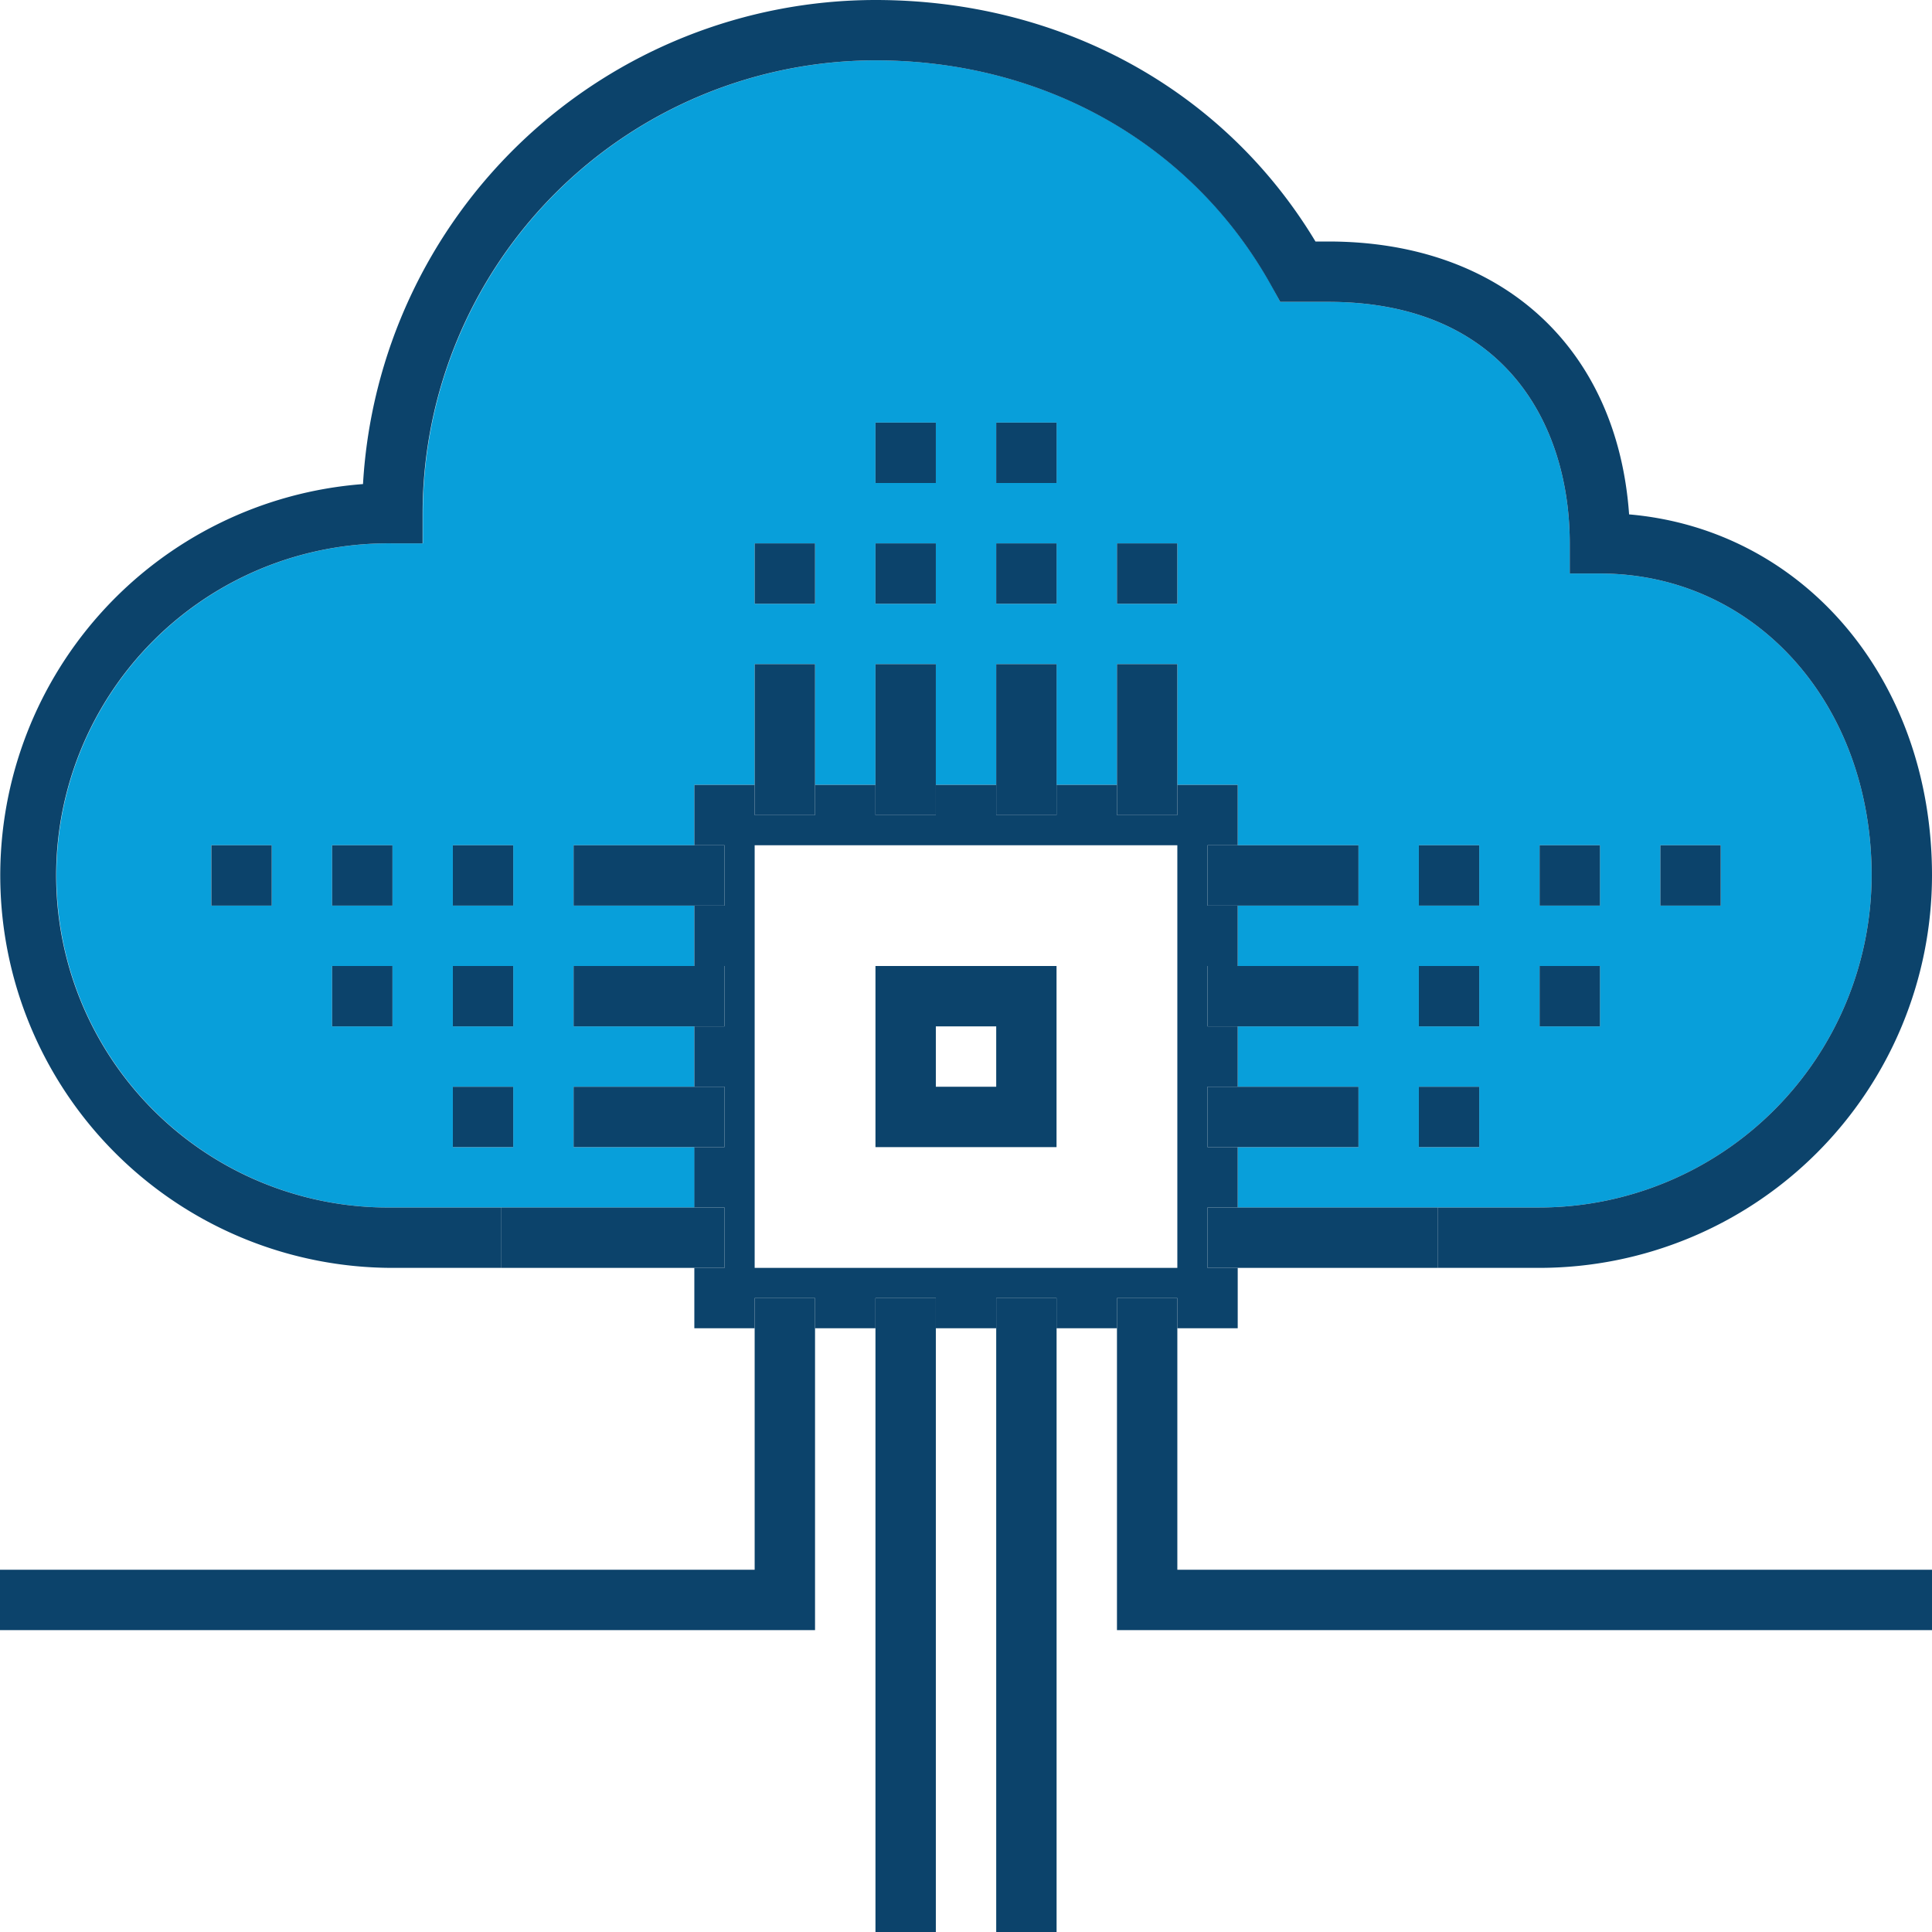
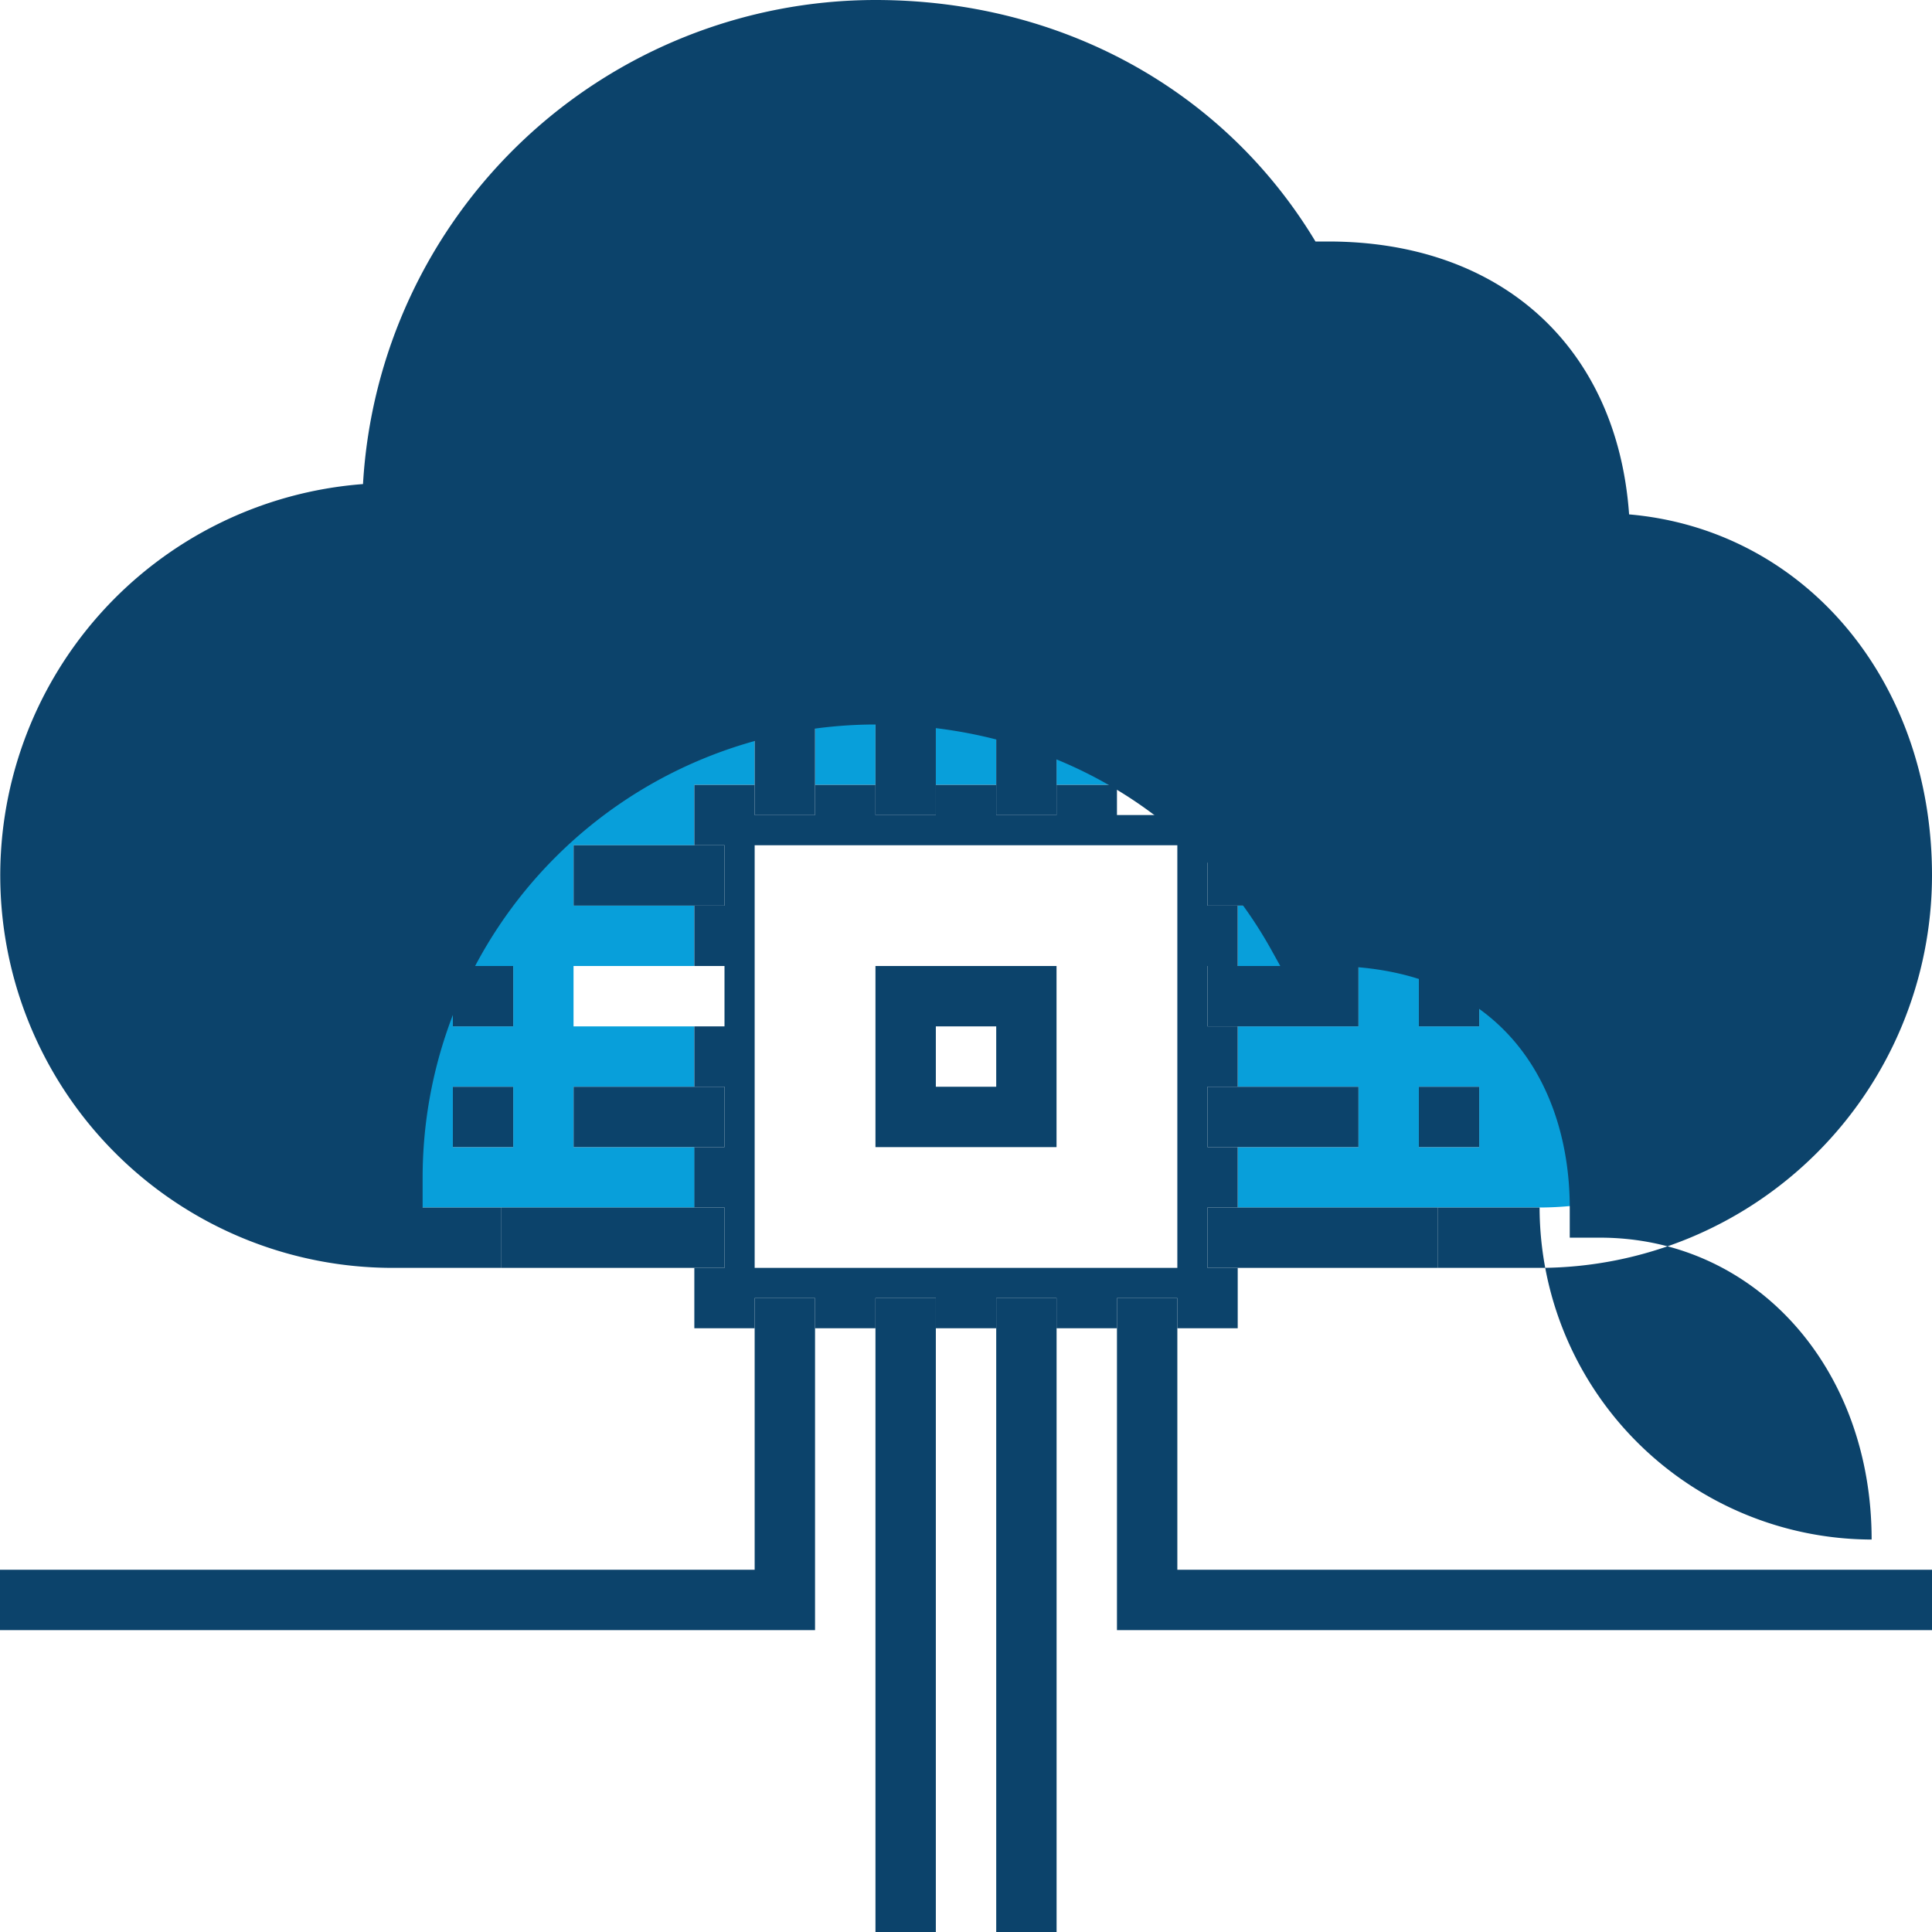
<svg xmlns="http://www.w3.org/2000/svg" data-name="Cloud Data" viewBox="0 0 360 360">
  <defs>
    <style>.svg-cloud-data-1{fill:none;}.svg-cloud-data-2{clip-path:url(#clip-path);}.svg-cloud-data-3{fill:#089fda;}.svg-cloud-data-4{fill:#0c436b;}</style>
    <clipPath id="clip-path" transform="translate(-396 108)">
      <rect class="svg-cloud-data-1" x="396" y="-108" width="360" height="360" />
    </clipPath>
  </defs>
  <g class="svg-cloud-data-2">
    <path class="svg-cloud-data-3" d="M663.88,117h19a62,62,0,0,0,61.87-61.88c0-32.07-21.76-56.25-50.63-56.25H688.5V-6.75c0-21.76-11.82-45-45-45h-8.94L633-54.65c-14.6-26.36-42.2-42.1-73.82-42.1a84.46,84.46,0,0,0-84.38,84.37v5.63h-5.62a61.88,61.88,0,1,0,0,123.75h56.25V105.75H502.87V94.5h22.51V83.25H502.87V72h22.51V60.75H502.87V49.5h22.51V38.25h11.24V15.75h11.25v22.5h11.26V15.75h11.25v22.5h11.25V15.75h11.24v22.5h11.26V15.75h11.25v22.5h11.25V49.5h22.5V60.75h-22.5V72h22.5V83.25h-22.5V94.5h22.5v11.25h-22.5V117h37.25Zm41.5-67.5h11.25V60.75H705.38V49.5Zm-22.5,0h11.24V60.75H682.88V49.5Zm0,22.5h11.24V83.25H682.88V72Zm-22.5-22.5h11.25V60.75H660.38V49.5Zm0,22.5h11.25V83.25H660.38V72Zm0,22.5h11.25v11.25H660.38V94.5ZM446.63,60.75H435.37V49.5h11.26V60.75Zm22.5,22.5H457.88V72h11.25V83.25Zm0-22.5H457.88V49.5h11.25V60.75Zm22.5,45H480.38V94.5h11.25v11.25Zm0-22.5H480.38V72h11.25V83.25Zm0-22.5H480.38V49.5h11.25V60.75ZM547.87,4.5H536.62V-6.75h11.25V4.5Zm22.51,0H559.13V-6.75h11.25V4.5Zm0-22.5H559.13V-29.25h11.25V-18ZM592.87,4.5H581.63V-6.75h11.24V4.5Zm0-22.5H581.63V-29.25h11.24V-18ZM615.38,4.5H604.13V-6.75h11.25V4.5Z" transform="translate(-396 108)" />
-     <path class="svg-cloud-data-4" d="M489.44,117H469.13a61.88,61.88,0,1,1,0-123.75h5.62v-5.63a84.46,84.46,0,0,1,84.38-84.37c31.62,0,59.22,15.74,73.82,42.1l1.61,2.9h8.94c33.18,0,45,23.24,45,45v5.62h5.62c28.87,0,50.63,24.18,50.63,56.25A62,62,0,0,1,682.88,117h-19v11.25h19A73.2,73.2,0,0,0,756,55.12c0-36.48-23.9-64.45-56.44-67.27C697.35-43.23,675.84-63,643.5-63h-2.38c-17-28.25-47.38-45-82-45a95.74,95.74,0,0,0-95.48,90.2,73.13,73.13,0,0,0,5.48,146.05h20.31V117Z" transform="translate(-396 108)" />
+     <path class="svg-cloud-data-4" d="M489.44,117H469.13h5.62v-5.63a84.46,84.46,0,0,1,84.38-84.37c31.62,0,59.22,15.74,73.82,42.1l1.61,2.9h8.94c33.18,0,45,23.24,45,45v5.62h5.62c28.87,0,50.63,24.18,50.63,56.25A62,62,0,0,1,682.88,117h-19v11.25h19A73.2,73.2,0,0,0,756,55.12c0-36.48-23.9-64.45-56.44-67.27C697.35-43.23,675.84-63,643.5-63h-2.38c-17-28.25-47.38-45-82-45a95.74,95.74,0,0,0-95.48,90.2,73.13,73.13,0,0,0,5.48,146.05h20.31V117Z" transform="translate(-396 108)" />
  </g>
  <path class="svg-cloud-data-4" d="M604.13,133.88h11.25v5.62h11.25V128.25H621V117h5.63V105.75H621V94.5h5.63V83.25H621V72h5.63V60.75H621V49.5h5.63V38.25H615.38v5.62H604.13V38.25H592.87v5.62H581.63V38.25H570.38v5.62H559.13V38.25H547.87v5.62H536.62V38.25H525.38V49.5H531V60.75h-5.62V72H531V83.25h-5.62V94.5H531v11.25h-5.62V117H531v11.25h-5.62V139.5h11.24v-5.62h11.25v5.62h11.26v-5.62h11.25v5.62h11.25v-5.62h11.24v5.62h11.26v-5.62Zm-67.51-5.63V49.5h78.76v78.75Z" transform="translate(-396 108)" />
  <polygon class="svg-cloud-data-4" points="140.62 123.75 140.62 146.25 140.62 151.88 151.87 151.88 151.87 146.25 151.87 123.75 140.62 123.75 140.62 123.75" />
  <polygon class="svg-cloud-data-4" points="163.13 123.75 163.13 146.25 163.13 151.88 174.38 151.88 174.38 146.25 174.38 123.75 163.13 123.75 163.13 123.75" />
  <polygon class="svg-cloud-data-4" points="185.63 123.75 185.63 146.25 185.63 151.88 196.88 151.88 196.88 146.25 196.88 123.75 185.63 123.75 185.63 123.75" />
  <g class="svg-cloud-data-2">
-     <polygon class="svg-cloud-data-4" points="208.13 123.75 208.13 146.25 208.13 151.88 219.38 151.88 219.38 146.25 219.38 123.75 208.13 123.75 208.13 123.75" />
    <polygon class="svg-cloud-data-4" points="174.38 241.88 163.13 241.88 163.13 247.5 163.13 360 174.38 360 174.38 247.5 174.38 241.88 174.38 241.88" />
    <polygon class="svg-cloud-data-4" points="196.88 241.88 185.63 241.88 185.63 247.5 185.63 360 196.88 360 196.88 247.5 196.88 241.88 196.88 241.88" />
  </g>
  <polygon class="svg-cloud-data-4" points="253.13 157.5 230.63 157.5 225 157.5 225 168.75 230.63 168.75 253.13 168.75 253.13 157.5 253.13 157.5" />
  <polygon class="svg-cloud-data-4" points="253.13 180 230.63 180 225 180 225 191.25 230.63 191.25 253.13 191.25 253.13 180 253.13 180" />
  <polygon class="svg-cloud-data-4" points="253.13 202.5 230.63 202.5 225 202.5 225 213.75 230.63 213.75 253.13 213.75 253.13 202.5 253.13 202.5" />
  <polygon class="svg-cloud-data-4" points="267.88 225 264.38 225 230.63 225 225 225 225 236.25 230.63 236.25 264.38 236.25 267.88 236.25 267.88 225 267.88 225" />
  <polygon class="svg-cloud-data-4" points="106.88 168.75 129.38 168.75 135 168.75 135 157.5 129.38 157.5 106.88 157.5 106.88 168.75 106.88 168.75" />
-   <polygon class="svg-cloud-data-4" points="106.88 191.25 129.38 191.25 135 191.25 135 180 129.38 180 106.88 180 106.88 191.25 106.88 191.25" />
  <polygon class="svg-cloud-data-4" points="106.88 213.75 129.38 213.75 135 213.75 135 202.5 129.38 202.5 106.88 202.5 106.88 213.75 106.88 213.75" />
  <polygon class="svg-cloud-data-4" points="135 236.25 135 225 129.38 225 95.63 225 93.44 225 93.44 236.25 95.63 236.25 129.38 236.25 135 236.25 135 236.25" />
  <path class="svg-cloud-data-4" d="M559.13,105.75h33.74V72H559.13v33.75Zm11.25-22.5h11.25V94.5H570.38V83.25Z" transform="translate(-396 108)" />
  <polygon class="svg-cloud-data-4" points="151.87 241.88 140.62 241.88 140.62 247.5 140.62 292.5 0 292.5 0 303.75 151.87 303.75 151.87 247.5 151.87 241.88 151.87 241.88" />
  <polygon class="svg-cloud-data-4" points="219.38 241.88 208.13 241.88 208.13 247.5 208.13 303.75 360 303.75 360 292.5 219.38 292.5 219.38 247.5 219.38 241.88 219.38 241.88" />
  <polygon class="svg-cloud-data-4" points="140.62 112.5 151.87 112.5 151.87 101.25 140.62 101.25 140.62 112.5 140.62 112.5" />
  <polygon class="svg-cloud-data-4" points="163.13 112.5 174.38 112.5 174.38 101.25 163.13 101.25 163.13 112.5 163.13 112.5" />
  <polygon class="svg-cloud-data-4" points="163.13 90 174.38 90 174.38 78.75 163.13 78.75 163.13 90 163.13 90" />
  <polygon class="svg-cloud-data-4" points="185.63 90 196.88 90 196.88 78.75 185.63 78.75 185.63 90 185.63 90" />
  <polygon class="svg-cloud-data-4" points="185.63 112.5 196.88 112.5 196.88 101.25 185.63 101.25 185.63 112.5 185.63 112.5" />
  <polygon class="svg-cloud-data-4" points="208.13 112.5 219.38 112.5 219.38 101.25 208.13 101.25 208.13 112.5 208.13 112.5" />
  <polygon class="svg-cloud-data-4" points="84.38 168.75 95.63 168.75 95.63 157.5 84.38 157.5 84.38 168.75 84.38 168.75" />
  <polygon class="svg-cloud-data-4" points="61.88 168.75 73.13 168.75 73.13 157.5 61.88 157.5 61.88 168.75 61.88 168.75" />
  <polygon class="svg-cloud-data-4" points="84.38 191.25 95.63 191.25 95.63 180 84.38 180 84.38 191.25 84.38 191.25" />
  <polygon class="svg-cloud-data-4" points="61.88 191.25 73.13 191.25 73.13 180 61.88 180 61.88 191.25 61.88 191.25" />
  <polygon class="svg-cloud-data-4" points="84.38 213.75 95.63 213.75 95.63 202.5 84.38 202.5 84.38 213.75 84.38 213.75" />
  <polygon class="svg-cloud-data-4" points="39.38 168.75 50.63 168.75 50.63 157.5 39.38 157.5 39.38 168.75 39.38 168.75" />
  <polygon class="svg-cloud-data-4" points="275.63 157.5 264.38 157.5 264.38 168.75 275.63 168.75 275.63 157.5 275.63 157.5" />
  <polygon class="svg-cloud-data-4" points="298.13 157.5 286.88 157.5 286.88 168.75 298.13 168.75 298.13 157.5 298.13 157.5" />
  <polygon class="svg-cloud-data-4" points="275.63 180 264.38 180 264.38 191.25 275.63 191.25 275.63 180 275.63 180" />
  <polygon class="svg-cloud-data-4" points="298.13 180 286.88 180 286.88 191.25 298.13 191.25 298.13 180 298.13 180" />
  <polygon class="svg-cloud-data-4" points="275.63 202.5 264.38 202.5 264.38 213.75 275.63 213.75 275.63 202.5 275.63 202.5" />
  <polygon class="svg-cloud-data-4" points="320.63 157.5 309.38 157.5 309.38 168.75 320.63 168.75 320.63 157.5 320.63 157.5" />
</svg>